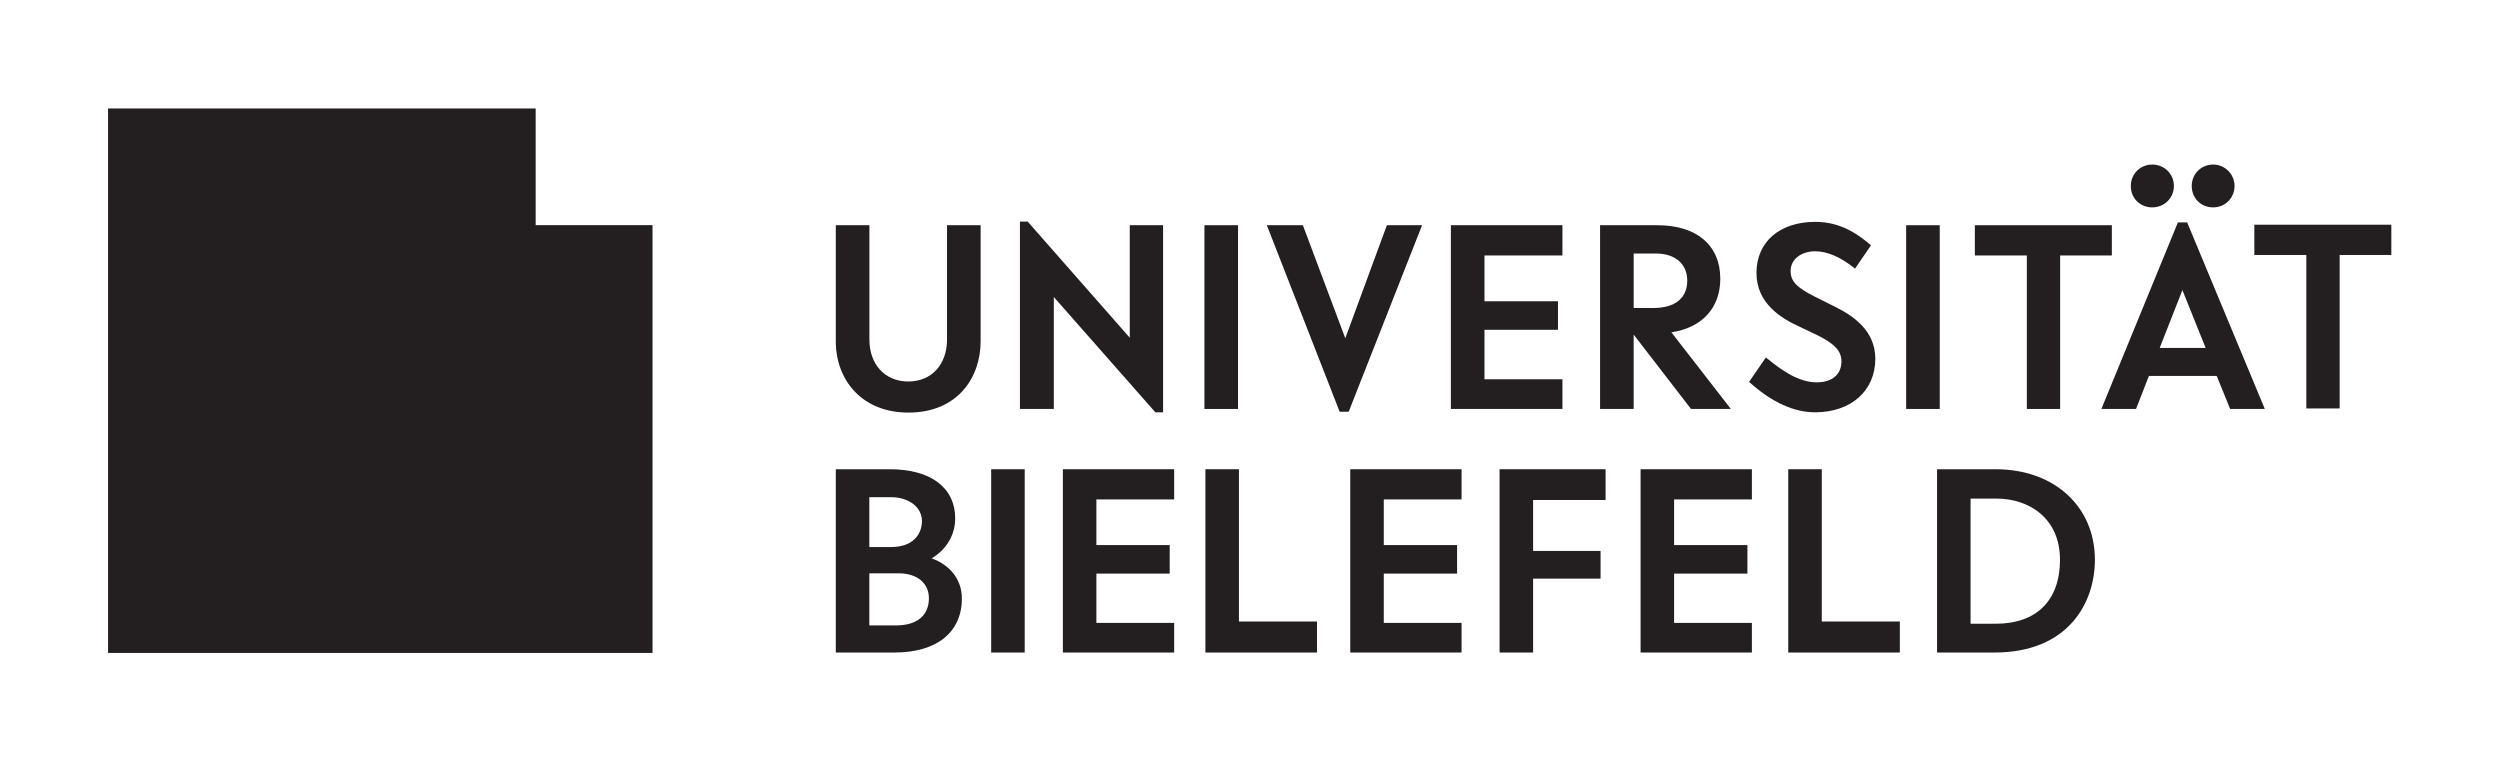
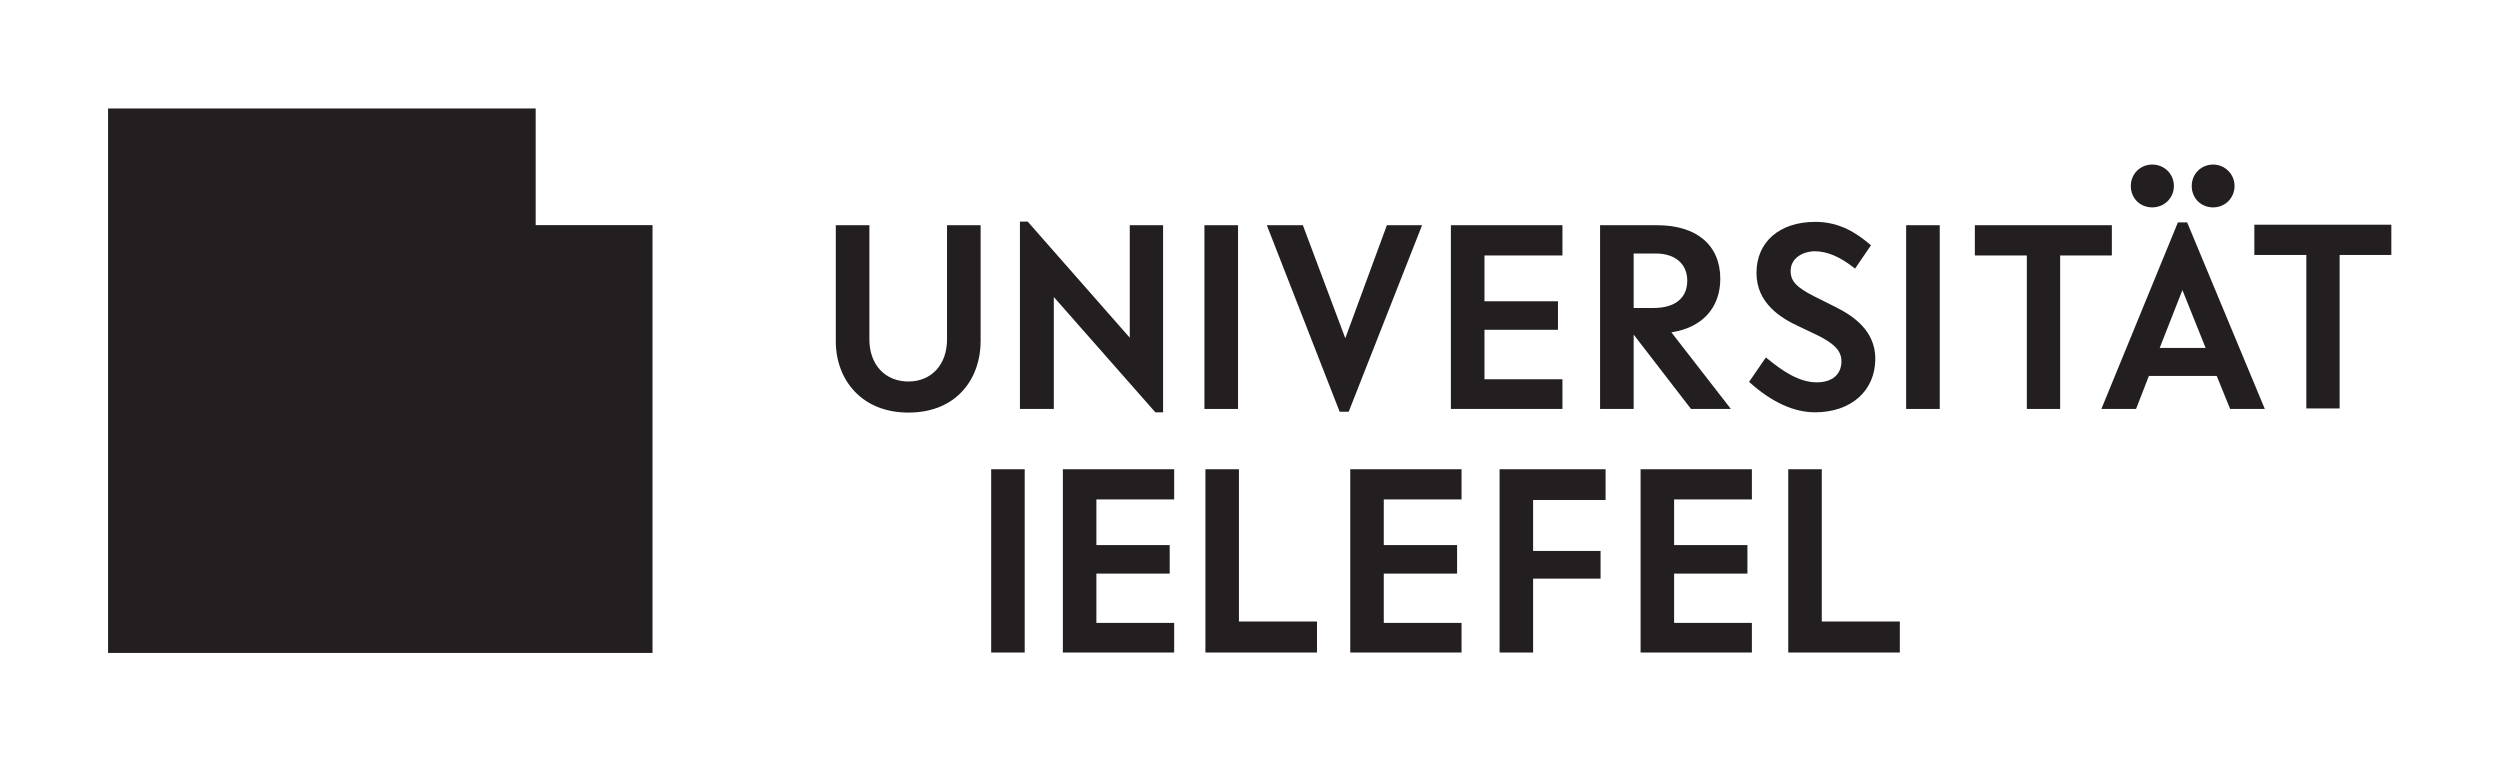
<svg xmlns="http://www.w3.org/2000/svg" xmlns:ns1="http://sodipodi.sourceforge.net/DTD/sodipodi-0.dtd" xmlns:ns2="http://www.inkscape.org/namespaces/inkscape" version="1.1" id="svg10" xml:space="preserve" width="1156.648" height="353.405" viewBox="0 0 1040.984 318.064" ns1:docname="uni-bielefeld-logo.svg" ns2:version="0.92.4 (unknown)">
  <defs id="defs14">
    <clipPath clipPathUnits="userSpaceOnUse" id="clipPath51">
      <rect style="fill:none;stroke-width:7.5" id="rect53" width="7151.989" height="1710.481" x="223.254" y="-4776.44" ry="0" transform="scale(1,-1)" />
    </clipPath>
  </defs>
  <ns1:namedview pagecolor="#ffffff" bordercolor="#666666" borderopacity="1" objecttolerance="10" gridtolerance="10" guidetolerance="10" ns2:pageopacity="0" ns2:pageshadow="2" ns2:window-width="1366" ns2:window-height="704" id="namedview12" showgrid="false" ns2:zoom="0.49601591" ns2:cx="160.70459" ns2:cy="100.53439" ns2:window-x="0" ns2:window-y="27" ns2:window-maximized="1" ns2:current-layer="g18" fit-margin-top="50" fit-margin-left="50" fit-margin-right="50" fit-margin-bottom="50" scale-x="0.9" />
  <g id="g18" ns2:groupmode="layer" ns2:label="ink_ext_XXXXXX" transform="matrix(1.333,0,0,-1.333,15.233,681.859)">
    <g id="g20" transform="scale(0.1)" clip-path="url(#clipPath51)">
      <path d="m 2843.99,4054.87 c 0,-78.56 -48.54,-131.34 -120.81,-131.34 -72.79,0 -121.69,52.78 -121.69,131.34 v 356.83 h -104.94 v -362.94 c 0,-60.52 20.74,-115.85 58.39,-155.8 41.02,-43.53 99.2,-66.54 168.24,-66.54 155.95,0 225.76,111.67 225.76,222.34 v 362.94 h -104.95 v -356.83" style="fill:#231f20;fill-opacity:1;fill-rule:nonzero;stroke:none" id="path22" ns2:connector-curvature="0" />
      <path d="m 3494.73,3827.3 h 24.18 v 584.4 h -104.09 v -351.41 l -317.69,361.41 -1.2,1.36 h -24.18 v -585.3 h 105.82 v 349.68 l 315.96,-358.79 1.2,-1.35" style="fill:#231f20;fill-opacity:1;fill-rule:nonzero;stroke:none" id="path24" ns2:connector-curvature="0" />
      <path d="M 3753,4411.7 H 3648.05 V 3837.76 H 3753 v 573.94" style="fill:#231f20;fill-opacity:1;fill-rule:nonzero;stroke:none" id="path26" ns2:connector-curvature="0" />
      <path d="m 4217.95,4411.7 -129.92,-353.14 -132.49,353.14 h -112.56 l 227.5,-582.67 h 28.17 l 229.26,582.67 h -109.96" style="fill:#231f20;fill-opacity:1;fill-rule:nonzero;stroke:none" id="path28" ns2:connector-curvature="0" />
      <path d="m 4766.38,3930.51 h -243.56 v 154.4 h 229.59 v 89.26 h -229.59 v 143.04 h 243.56 v 94.49 H 4417.9 v -573.94 h 348.48 v 92.75" style="fill:#231f20;fill-opacity:1;fill-rule:nonzero;stroke:none" id="path30" ns2:connector-curvature="0" />
      <path d="m 5051.18,4153.2 h -62.32 v 170.11 h 69.3 c 60.52,0 98.13,-32.59 98.13,-85.05 0,-54.05 -38.31,-85.06 -105.11,-85.06 z m 116.76,-315.44 h 124.54 l -185.84,239.38 c 95.86,14.29 152.82,76.38 152.82,167.24 0,104.77 -73.61,167.32 -196.92,167.32 h -178.61 v -573.94 h 104.93 v 232.28 l 177.87,-230.71 1.21,-1.57" style="fill:#231f20;fill-opacity:1;fill-rule:nonzero;stroke:none" id="path32" ns2:connector-curvature="0" />
      <path d="m 5560.71,3920.91 c -56.04,0 -107.84,36.08 -155.46,75.08 l -3.38,2.77 -52.49,-76.4 2.63,-2.35 c 69.02,-61.53 137.47,-92.71 203.47,-92.71 112.59,0 188.21,67.24 188.21,167.32 0,89.1 -71.01,134.94 -124.43,161.66 l -66.33,33.17 c -55.82,28.38 -73.75,47.67 -73.75,79.37 0,40.37 38.39,61.49 76.3,61.49 37.52,0 78.38,-17.34 121.45,-51.53 l 3.38,-2.69 49.89,72.94 -2.78,2.35 c -41.52,35.01 -94.31,70.81 -171.07,70.81 -111.68,0 -183.85,-62.59 -183.85,-159.47 0,-95.86 77.56,-142.2 135.85,-168.69 L 5565,4067 c 45,-22.93 72.88,-44.35 72.88,-80.25 0,-41.22 -28.85,-65.84 -77.17,-65.84" style="fill:#231f20;fill-opacity:1;fill-rule:nonzero;stroke:none" id="path34" ns2:connector-curvature="0" />
      <path d="m 5840.04,3837.76 h 104.93 v 573.94 h -104.93 v -573.94" style="fill:#231f20;fill-opacity:1;fill-rule:nonzero;stroke:none" id="path36" ns2:connector-curvature="0" />
      <path d="m 6217.01,3837.76 h 104.05 v 479.45 h 161.52 v 94.49 h -427.94 v -94.49 h 162.37 v -479.45" style="fill:#231f20;fill-opacity:1;fill-rule:nonzero;stroke:none" id="path38" ns2:connector-curvature="0" />
      <path d="m 6608.65,4467.4 c 38,0 67.75,29.38 67.75,66.9 0,37.52 -29.75,66.9 -67.75,66.9 -37.49,0 -66.86,-29.38 -66.86,-66.9 0,-38.14 28.75,-66.9 66.86,-66.9" style="fill:#231f20;fill-opacity:1;fill-rule:nonzero;stroke:none" id="path40" ns2:connector-curvature="0" />
      <path d="m 6798.96,4467.4 c 37.5,0 66.88,29.38 66.88,66.9 0,36.89 -30,66.9 -66.88,66.9 -37.5,0 -66.86,-29.38 -66.86,-66.9 0,-38.14 28.73,-66.9 66.86,-66.9" style="fill:#231f20;fill-opacity:1;fill-rule:nonzero;stroke:none" id="path42" ns2:connector-curvature="0" />
      <path d="m 6775.56,4028.32 h -143.55 l 70.97,180.7 z m -57.74,392.11 h -28.93 l -239,-582.67 h 108.26 l 40.16,103.05 h 211.9 l 41.91,-103.05 h 108.26 l -241.52,580.2 -1.04,2.47" style="fill:#231f20;fill-opacity:1;fill-rule:nonzero;stroke:none" id="path44" ns2:connector-curvature="0" />
      <path d="m 6927.7,4413.28 v -94.49 h 162.37 v -479.45 h 104.06 v 479.45 h 161.5 v 94.49 H 6927.7" style="fill:#231f20;fill-opacity:1;fill-rule:nonzero;stroke:none" id="path46" ns2:connector-curvature="0" />
-       <path d="m 2685.19,3161.64 h -83.92 v 162.66 h 91.76 c 57.32,0 94.36,-30.56 94.36,-77.85 0,-53.9 -37.25,-84.81 -102.2,-84.81 z m -83.92,244.76 v 155.72 h 67.37 c 56.19,0 96.98,-31.27 96.98,-74.37 0,-39.33 -25.47,-81.35 -96.98,-81.35 z m 194.79,-35.33 c 46.15,27.57 73.41,73.5 73.41,124.51 0,96.35 -76.37,153.86 -204.3,153.86 h -168.62 v -572.52 h 183.41 c 131.75,0 210.4,63.05 210.4,168.67 0,57.6 -35.05,103.95 -94.3,125.48" style="fill:#231f20;fill-opacity:1;fill-rule:nonzero;stroke:none" id="path48" ns2:connector-curvature="0" />
      <path d="m 2981.89,3076.92 h 104.73 v 572.52 h -104.73 v -572.52" style="fill:#231f20;fill-opacity:1;fill-rule:nonzero;stroke:none" id="path50" ns2:connector-curvature="0" />
      <path d="m 3205.83,3076.92 h 347.68 v 92.54 h -242.95 v 153.97 h 229.01 v 89.08 h -229.01 v 142.64 h 242.95 v 94.29 h -347.68 v -572.52" style="fill:#231f20;fill-opacity:1;fill-rule:nonzero;stroke:none" id="path52" ns2:connector-curvature="0" />
      <path d="m 3755.83,3649.44 h -104.72 v -572.52 h 348.54 v 96.9 h -243.82 v 475.62" style="fill:#231f20;fill-opacity:1;fill-rule:nonzero;stroke:none" id="path54" ns2:connector-curvature="0" />
      <path d="m 4103.57,3076.92 h 347.65 v 92.54 h -242.94 v 153.97 h 229.01 v 89.08 h -229.01 v 142.64 h 242.94 v 94.29 h -347.65 v -572.52" style="fill:#231f20;fill-opacity:1;fill-rule:nonzero;stroke:none" id="path56" ns2:connector-curvature="0" />
      <path d="m 4570.03,3076.92 h 104.71 v 230.83 h 210.73 v 86.46 h -210.73 v 159.19 h 226.4 v 96.04 h -331.11 v -572.52" style="fill:#231f20;fill-opacity:1;fill-rule:nonzero;stroke:none" id="path58" ns2:connector-curvature="0" />
      <path d="m 5010.49,3076.92 h 347.64 v 92.54 h -242.94 v 153.97 h 229.02 v 89.08 h -229.02 v 142.64 h 242.94 v 94.29 h -347.64 v -572.52" style="fill:#231f20;fill-opacity:1;fill-rule:nonzero;stroke:none" id="path60" ns2:connector-curvature="0" />
      <path d="m 5576.47,3649.44 h -104.7 v -572.52 h 348.51 v 96.9 h -243.81 v 475.62" style="fill:#231f20;fill-opacity:1;fill-rule:nonzero;stroke:none" id="path62" ns2:connector-curvature="0" />
-       <path d="m 6320.58,3366.67 c 0,-126.99 -73.13,-199.81 -200.61,-199.81 h -78.7 v 390.9 h 81.31 c 98.54,0 198,-59.09 198,-191.09 z m -200.61,282.77 h -183.4 v -572.52 h 179.05 c 231.77,0 314.01,156.08 314.01,289.75 0,166.49 -127.34,282.77 -309.66,282.77" style="fill:#231f20;fill-opacity:1;fill-rule:nonzero;stroke:none" id="path64" ns2:connector-curvature="0" />
      <path d="m 1559.05,4411.99 v 364.45 H 223.254 V 3075.66 H 1924.04 v 1336.33 h -364.99" style="fill:#231f20;fill-opacity:1;fill-rule:nonzero;stroke:none" id="path66" ns2:connector-curvature="0" />
      <path d="M 1924.04,2141.37 H 223.254 v 364.59 H 1924.04 v -364.59" style="fill:#9182a8;fill-opacity:1;fill-rule:nonzero;stroke:none" id="path68" ns2:connector-curvature="0" />
      <path d="m 2501.47,2505.65 h 201.61 v -44.8 h -154 V 2339.33 H 2693 v -40.32 h -143.92 v -156.24 h -47.61 v 362.88" style="fill:#231f20;fill-opacity:1;fill-rule:nonzero;stroke:none" id="path70" ns2:connector-curvature="0" />
      <path d="m 2938.83,2273.25 c 0,71.12 -40.31,96.32 -80.64,96.32 -48.72,0 -77.28,-40.88 -77.28,-96.32 0,-57.12 30.24,-95.2 78.96,-95.2 48.72,0 78.96,40.88 78.96,95.2 z m -1.68,-94.64 c -17.92,-20.72 -43.12,-41.44 -83.44,-41.44 -69.44,0 -119.83,49.28 -119.83,137.76 0,78.4 50.39,134.4 120.39,134.4 40.89,0 66.64,-18.48 82.88,-36.4 v 31.92 h 47.04 v -262.08 h -47.04 v 35.84" style="fill:#231f20;fill-opacity:1;fill-rule:nonzero;stroke:none" id="path72" ns2:connector-curvature="0" />
      <path d="m 3098.43,2274.37 v -131.6 h -47.04 v 403.19 h 47.04 v -246.95 l 100.24,105.84 h 56.56 l -109.19,-113.13 132.71,-148.95 h -58.24 l -122.08,131.6" style="fill:#231f20;fill-opacity:1;fill-rule:nonzero;stroke:none" id="path74" ns2:connector-curvature="0" />
      <path d="m 3304.51,2404.85 h 47.03 v -154 c 0,-46.48 24.09,-73.36 63.28,-73.36 39.77,0 63.29,26.88 63.29,73.36 v 154 h 47.59 v -154.56 c 0,-71.12 -45.36,-114.24 -110.88,-114.24 -65.51,0 -110.31,43.12 -110.31,114.24 v 154.56" style="fill:#231f20;fill-opacity:1;fill-rule:nonzero;stroke:none" id="path76" ns2:connector-curvature="0" />
      <path d="m 3596.82,2545.96 h 47.6 v -403.19 h -47.6 v 403.19" style="fill:#231f20;fill-opacity:1;fill-rule:nonzero;stroke:none" id="path78" ns2:connector-curvature="0" />
      <path d="m 3690.9,2404.85 h 54.88 v 99.68 h 46.48 v -99.68 h 103.6 v -40.88 h -103.6 v -117.6 c 0,-47.04 20.72,-66.64 54.88,-66.64 21.84,0 39.76,10.08 52.08,17.36 l 17.92,-34.72 c -17.36,-11.76 -40.32,-26.32 -75.6,-26.32 -64.4,0 -95.76,47.04 -95.76,99.12 v 128.8 h -54.88 v 40.88" style="fill:#231f20;fill-opacity:1;fill-rule:nonzero;stroke:none" id="path80" ns2:connector-curvature="0" />
      <path d="m 4132.18,2528.05 c 18.47,0 35.84,-14 35.84,-35.84 0,-21.84 -17.37,-35.84 -35.84,-35.84 -19.05,0 -35.84,14 -35.84,35.84 0,21.84 16.79,35.84 35.84,35.84 z m 11.2,-254.8 c 0,71.12 -40.32,96.32 -80.65,96.32 -48.72,0 -77.27,-40.88 -77.27,-96.32 0,-57.12 30.23,-95.2 78.95,-95.2 48.72,0 78.97,40.88 78.97,95.2 z m -127.69,254.8 c 18.49,0 35.84,-14 35.84,-35.84 0,-21.84 -17.35,-35.84 -35.84,-35.84 -19.03,0 -35.84,14 -35.84,35.84 0,21.84 16.81,35.84 35.84,35.84 z m 126.01,-349.44 c -17.92,-20.72 -43.13,-41.44 -83.45,-41.44 -69.43,0 -119.83,49.28 -119.83,137.76 0,78.4 50.4,134.4 120.4,134.4 40.88,0 66.64,-18.48 82.88,-36.4 v 31.92 h 47.03 v -262.08 h -47.03 v 35.84" style="fill:#231f20;fill-opacity:1;fill-rule:nonzero;stroke:none" id="path82" ns2:connector-curvature="0" />
      <path d="m 4235.21,2404.85 h 54.88 v 99.68 h 46.48 v -99.68 h 103.61 v -40.88 h -103.61 v -117.6 c 0,-47.04 20.72,-66.64 54.89,-66.64 21.83,0 39.75,10.08 52.08,17.36 l 17.92,-34.72 c -17.37,-11.76 -40.33,-26.32 -75.61,-26.32 -64.39,0 -95.76,47.04 -95.76,99.12 v 128.8 h -54.88 v 40.88" style="fill:#231f20;fill-opacity:1;fill-rule:nonzero;stroke:none" id="path84" ns2:connector-curvature="0" />
      <path d="m 4601.45,2404.85 h 54.88 v 28.55 c 0,64.97 39.2,119.29 108.63,119.29 39.2,0 59.92,-12.88 80.65,-28.56 l -23.53,-34.16 c -16.24,11.75 -30.23,20.15 -57.68,20.15 -36.96,0 -60.47,-30.23 -60.47,-75.59 v -29.68 h 99.12 v -40.88 h -99.12 v -221.2 h -47.6 v 221.2 h -54.88 v 40.88" style="fill:#231f20;fill-opacity:1;fill-rule:nonzero;stroke:none" id="path86" ns2:connector-curvature="0" />
      <path d="m 5025.35,2528.05 c 18.49,0 35.84,-14 35.84,-35.84 0,-21.84 -17.35,-35.84 -35.84,-35.84 -19.03,0 -35.84,14 -35.84,35.84 0,21.84 16.81,35.84 35.84,35.84 z m -116.47,0 c 18.47,0 35.84,-14 35.84,-35.84 0,-21.84 -17.37,-35.84 -35.84,-35.84 -19.05,0 -35.84,14 -35.84,35.84 0,21.84 16.79,35.84 35.84,35.84 z m -52.08,-123.2 h 47.04 v -154 c 0,-46.48 24.07,-73.36 63.27,-73.36 39.77,0 63.28,26.88 63.28,73.36 v 154 H 5078 v -154.56 c 0,-71.12 -45.36,-114.24 -110.89,-114.24 -65.52,0 -110.31,43.12 -110.31,114.24 v 154.56" style="fill:#231f20;fill-opacity:1;fill-rule:nonzero;stroke:none" id="path88" ns2:connector-curvature="0" />
      <path d="m 5126.71,2404.85 h 47.6 v -50.96 c 17.36,32.48 36.96,55.44 75.05,55.44 7.83,0 16.79,-0.56 26.87,-3.36 l -7.84,-43.68 c -10.64,1.68 -17.92,2.79 -24.64,2.79 -37.52,0 -69.44,-36.39 -69.44,-80.63 v -141.68 h -47.6 v 262.08" style="fill:#231f20;fill-opacity:1;fill-rule:nonzero;stroke:none" id="path90" ns2:connector-curvature="0" />
      <path d="m 5747.18,2185.88 c -25.76,-16.79 -63.28,-49.83 -133.84,-49.83 -107.52,0 -179.76,80.64 -179.76,190.4 0,119.84 89.04,185.92 179.76,185.92 61.04,0 92.96,-20.16 116.48,-34.16 l -21.84,-38.08 c -20.72,12.32 -49.28,26.88 -94.64,26.88 -72.24,0 -129.36,-57.68 -129.36,-140.56 0,-85.68 59.36,-144.48 132.72,-144.48 58.24,0 89.04,28 106.96,39.75 l 23.52,-35.84" style="fill:#231f20;fill-opacity:1;fill-rule:nonzero;stroke:none" id="path92" ns2:connector-curvature="0" />
      <path d="m 5795.9,2545.96 h 47.04 v -184.24 c 15.12,25.21 39.2,49.85 82.32,49.85 54.88,0 94.08,-31.93 94.08,-90.16 v -178.64 h -47.04 v 166.32 c 0,40.88 -25.76,59.92 -58.8,59.92 -34.16,0 -68.88,-24.08 -70.56,-85.12 v -141.12 h -47.04 v 403.19" style="fill:#231f20;fill-opacity:1;fill-rule:nonzero;stroke:none" id="path94" ns2:connector-curvature="0" />
      <path d="m 6118.45,2299.57 h 145.59 c -0.55,36.96 -21.28,73.92 -68.32,73.92 -42.56,0 -70,-30.24 -77.27,-73.92 z m -1.13,-38.64 c 5.61,-45.92 35.84,-82.32 91.28,-82.32 38.65,0 61.05,17.92 77.85,30.8 l 20.72,-32.48 c -21.85,-16.8 -53.21,-40.88 -103.61,-40.88 -78.39,0 -132.71,58.24 -132.71,140 0,80.08 51.51,135.52 124.87,135.52 81.77,0 114.81,-66.09 114.81,-133.84 l -0.56,-16.8 h -192.65" style="fill:#231f20;fill-opacity:1;fill-rule:nonzero;stroke:none" id="path96" ns2:connector-curvature="0" />
      <path d="m 6364.28,2404.85 h 47.04 v -42.56 c 14,24.64 36.96,49.28 77.84,49.28 43.68,0 77.28,-20.16 89.04,-57.68 14,27.43 36.96,57.68 82.87,57.68 54.89,0 94.09,-31.93 94.09,-90.16 v -178.64 h -47.04 v 166.32 c 0,40.88 -25.77,59.92 -58.8,59.92 -32.48,0 -66.08,-25.21 -66.08,-89.6 v -136.64 h -47.04 v 166.32 c 0,40.88 -25.76,59.92 -58.8,59.92 -31.92,0 -64.4,-24.08 -66.08,-85.12 v -141.12 h -47.04 v 262.08" style="fill:#231f20;fill-opacity:1;fill-rule:nonzero;stroke:none" id="path98" ns2:connector-curvature="0" />
      <path d="m 6820.67,2404.85 h 47.6 v -262.08 h -47.6 z m -12.31,87.36 c 0,21.84 16.8,35.84 35.84,35.84 18.48,0 35.84,-14 35.84,-35.84 0,-21.84 -17.36,-35.84 -35.84,-35.84 -19.04,0 -35.84,14 -35.84,35.84" style="fill:#231f20;fill-opacity:1;fill-rule:nonzero;stroke:none" id="path100" ns2:connector-curvature="0" />
      <path d="m 6980.26,2299.57 h 145.6 c -0.56,36.96 -21.28,73.92 -68.32,73.92 -42.56,0 -70,-30.24 -77.28,-73.92 z m -1.12,-38.64 c 5.61,-45.92 35.84,-82.32 91.28,-82.32 38.64,0 61.04,17.92 77.84,30.8 l 20.72,-32.48 c -21.84,-16.8 -53.2,-40.88 -103.6,-40.88 -78.4,0 -132.71,58.24 -132.71,140 0,80.08 51.51,135.52 124.87,135.52 81.77,0 114.8,-66.09 114.8,-133.84 l -0.55,-16.8 h -192.65" style="fill:#231f20;fill-opacity:1;fill-rule:nonzero;stroke:none" id="path102" ns2:connector-curvature="0" />
    </g>
  </g>
</svg>